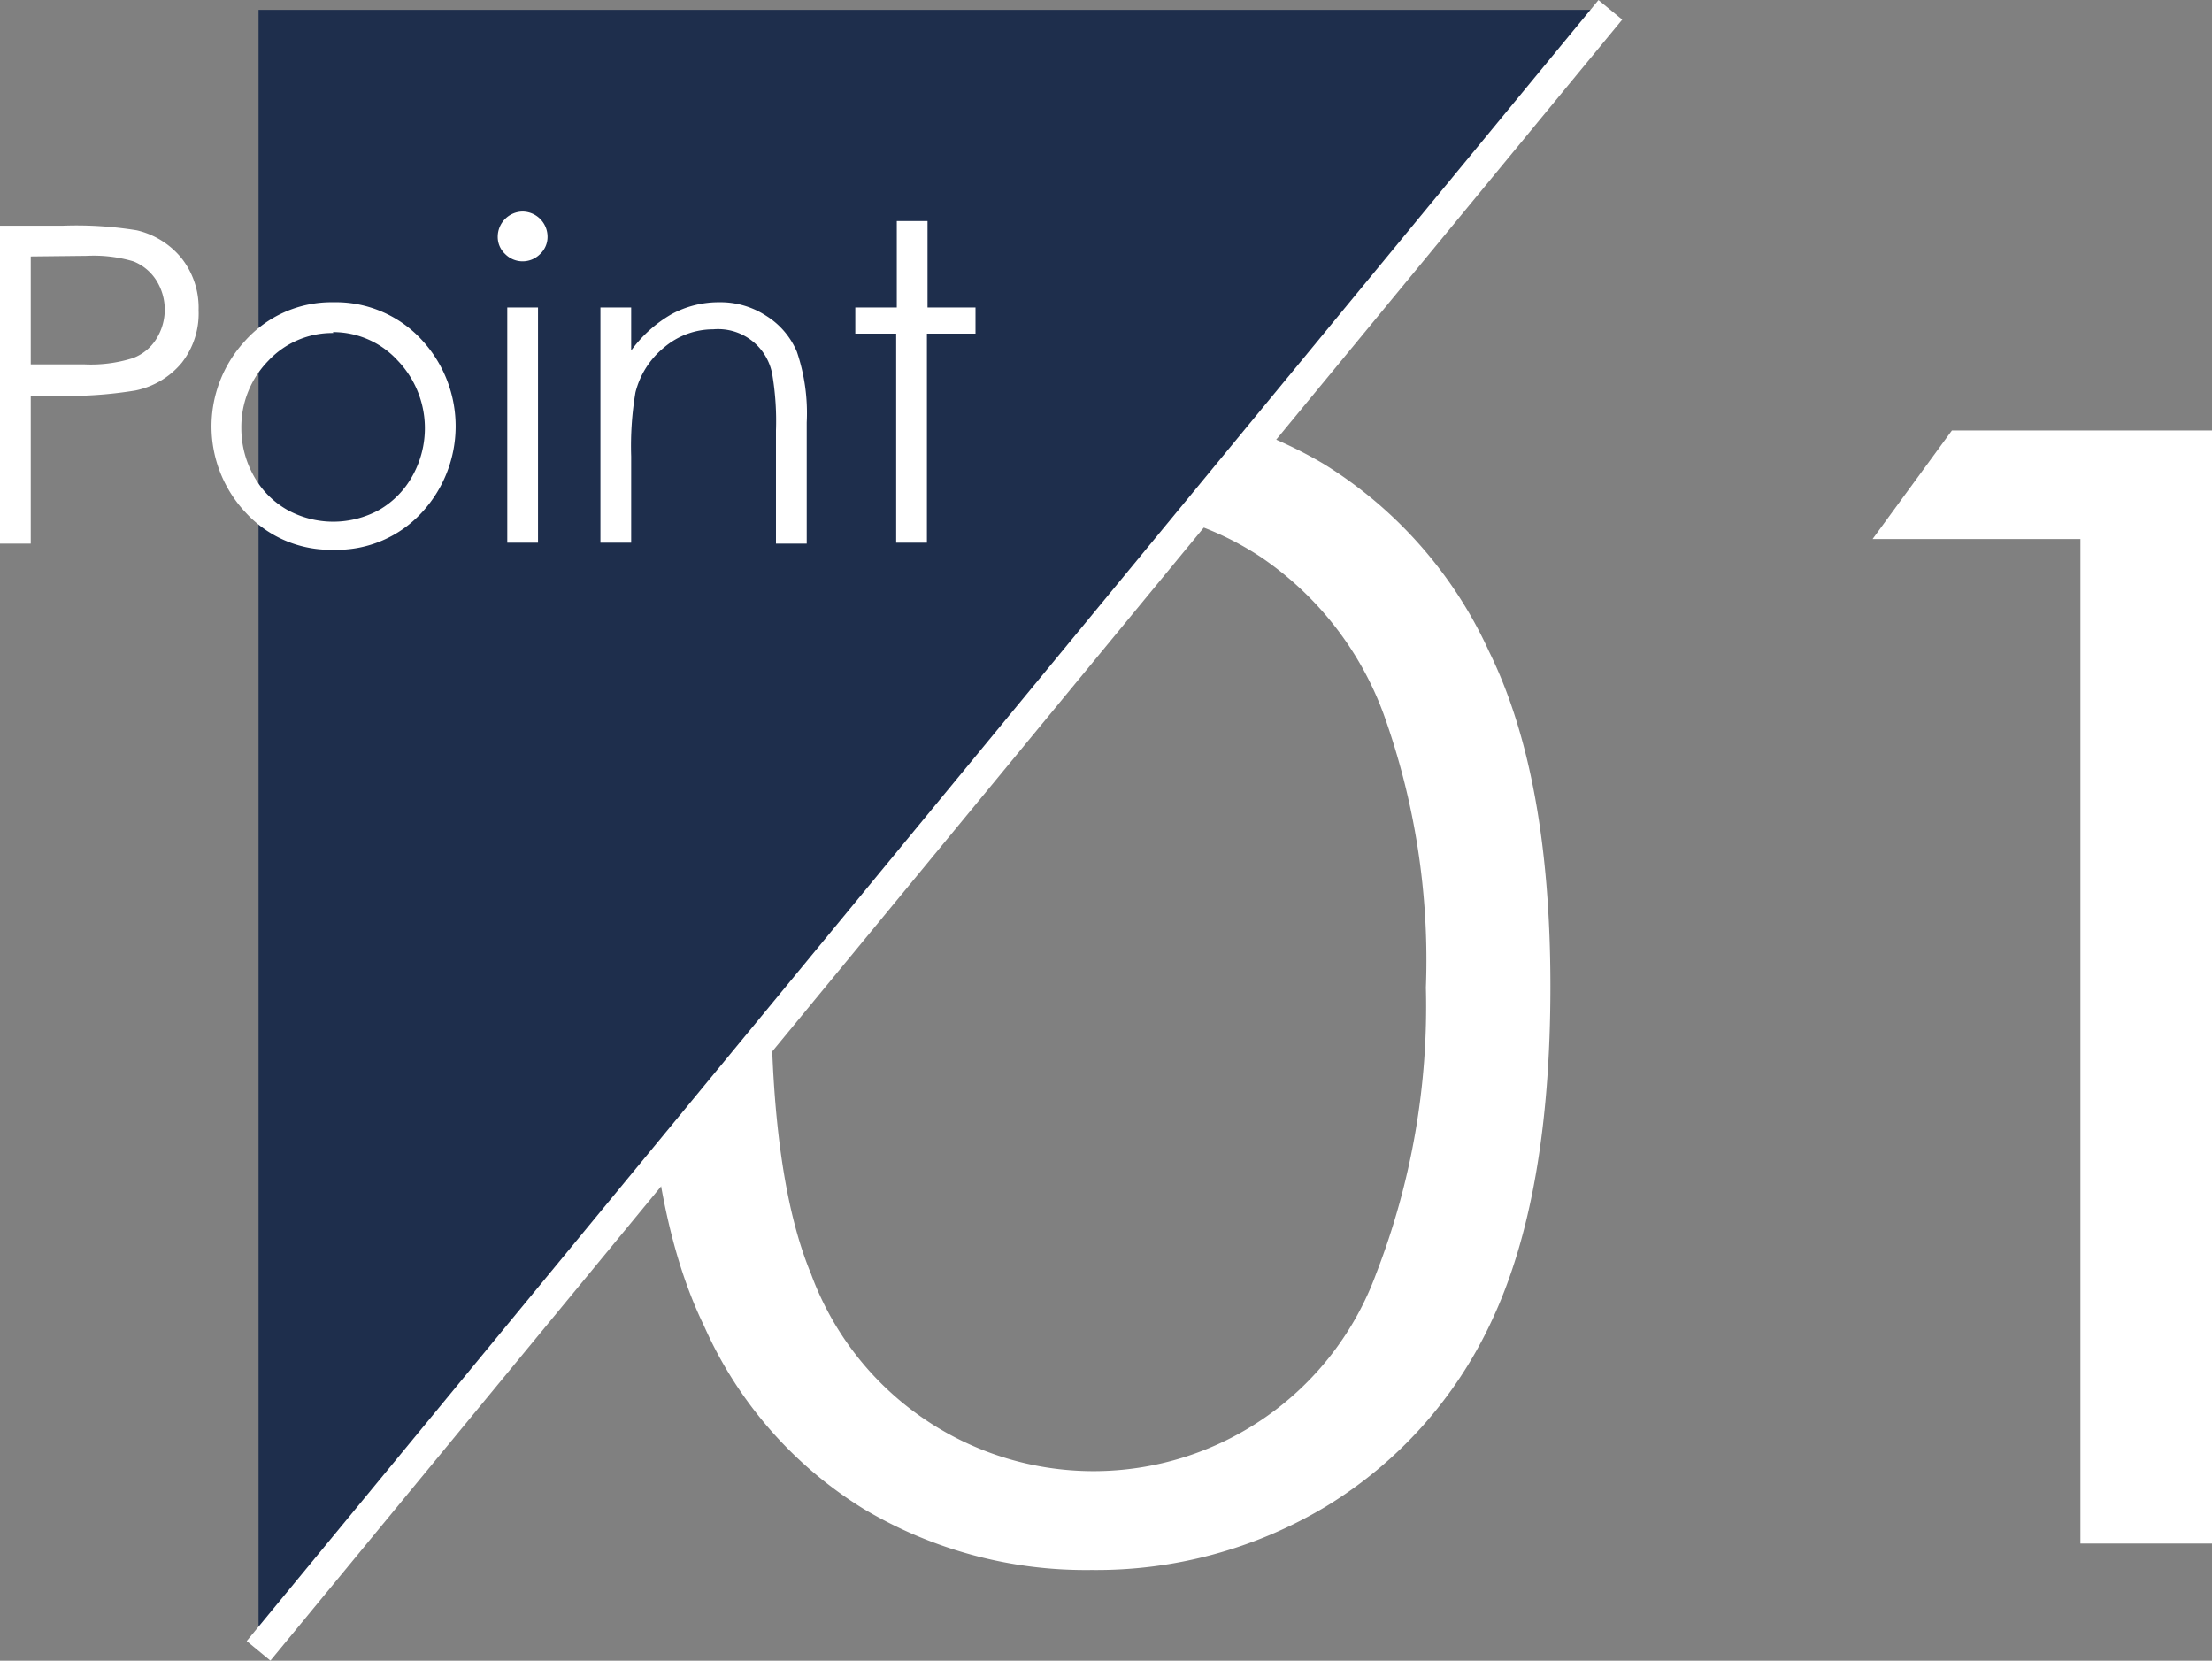
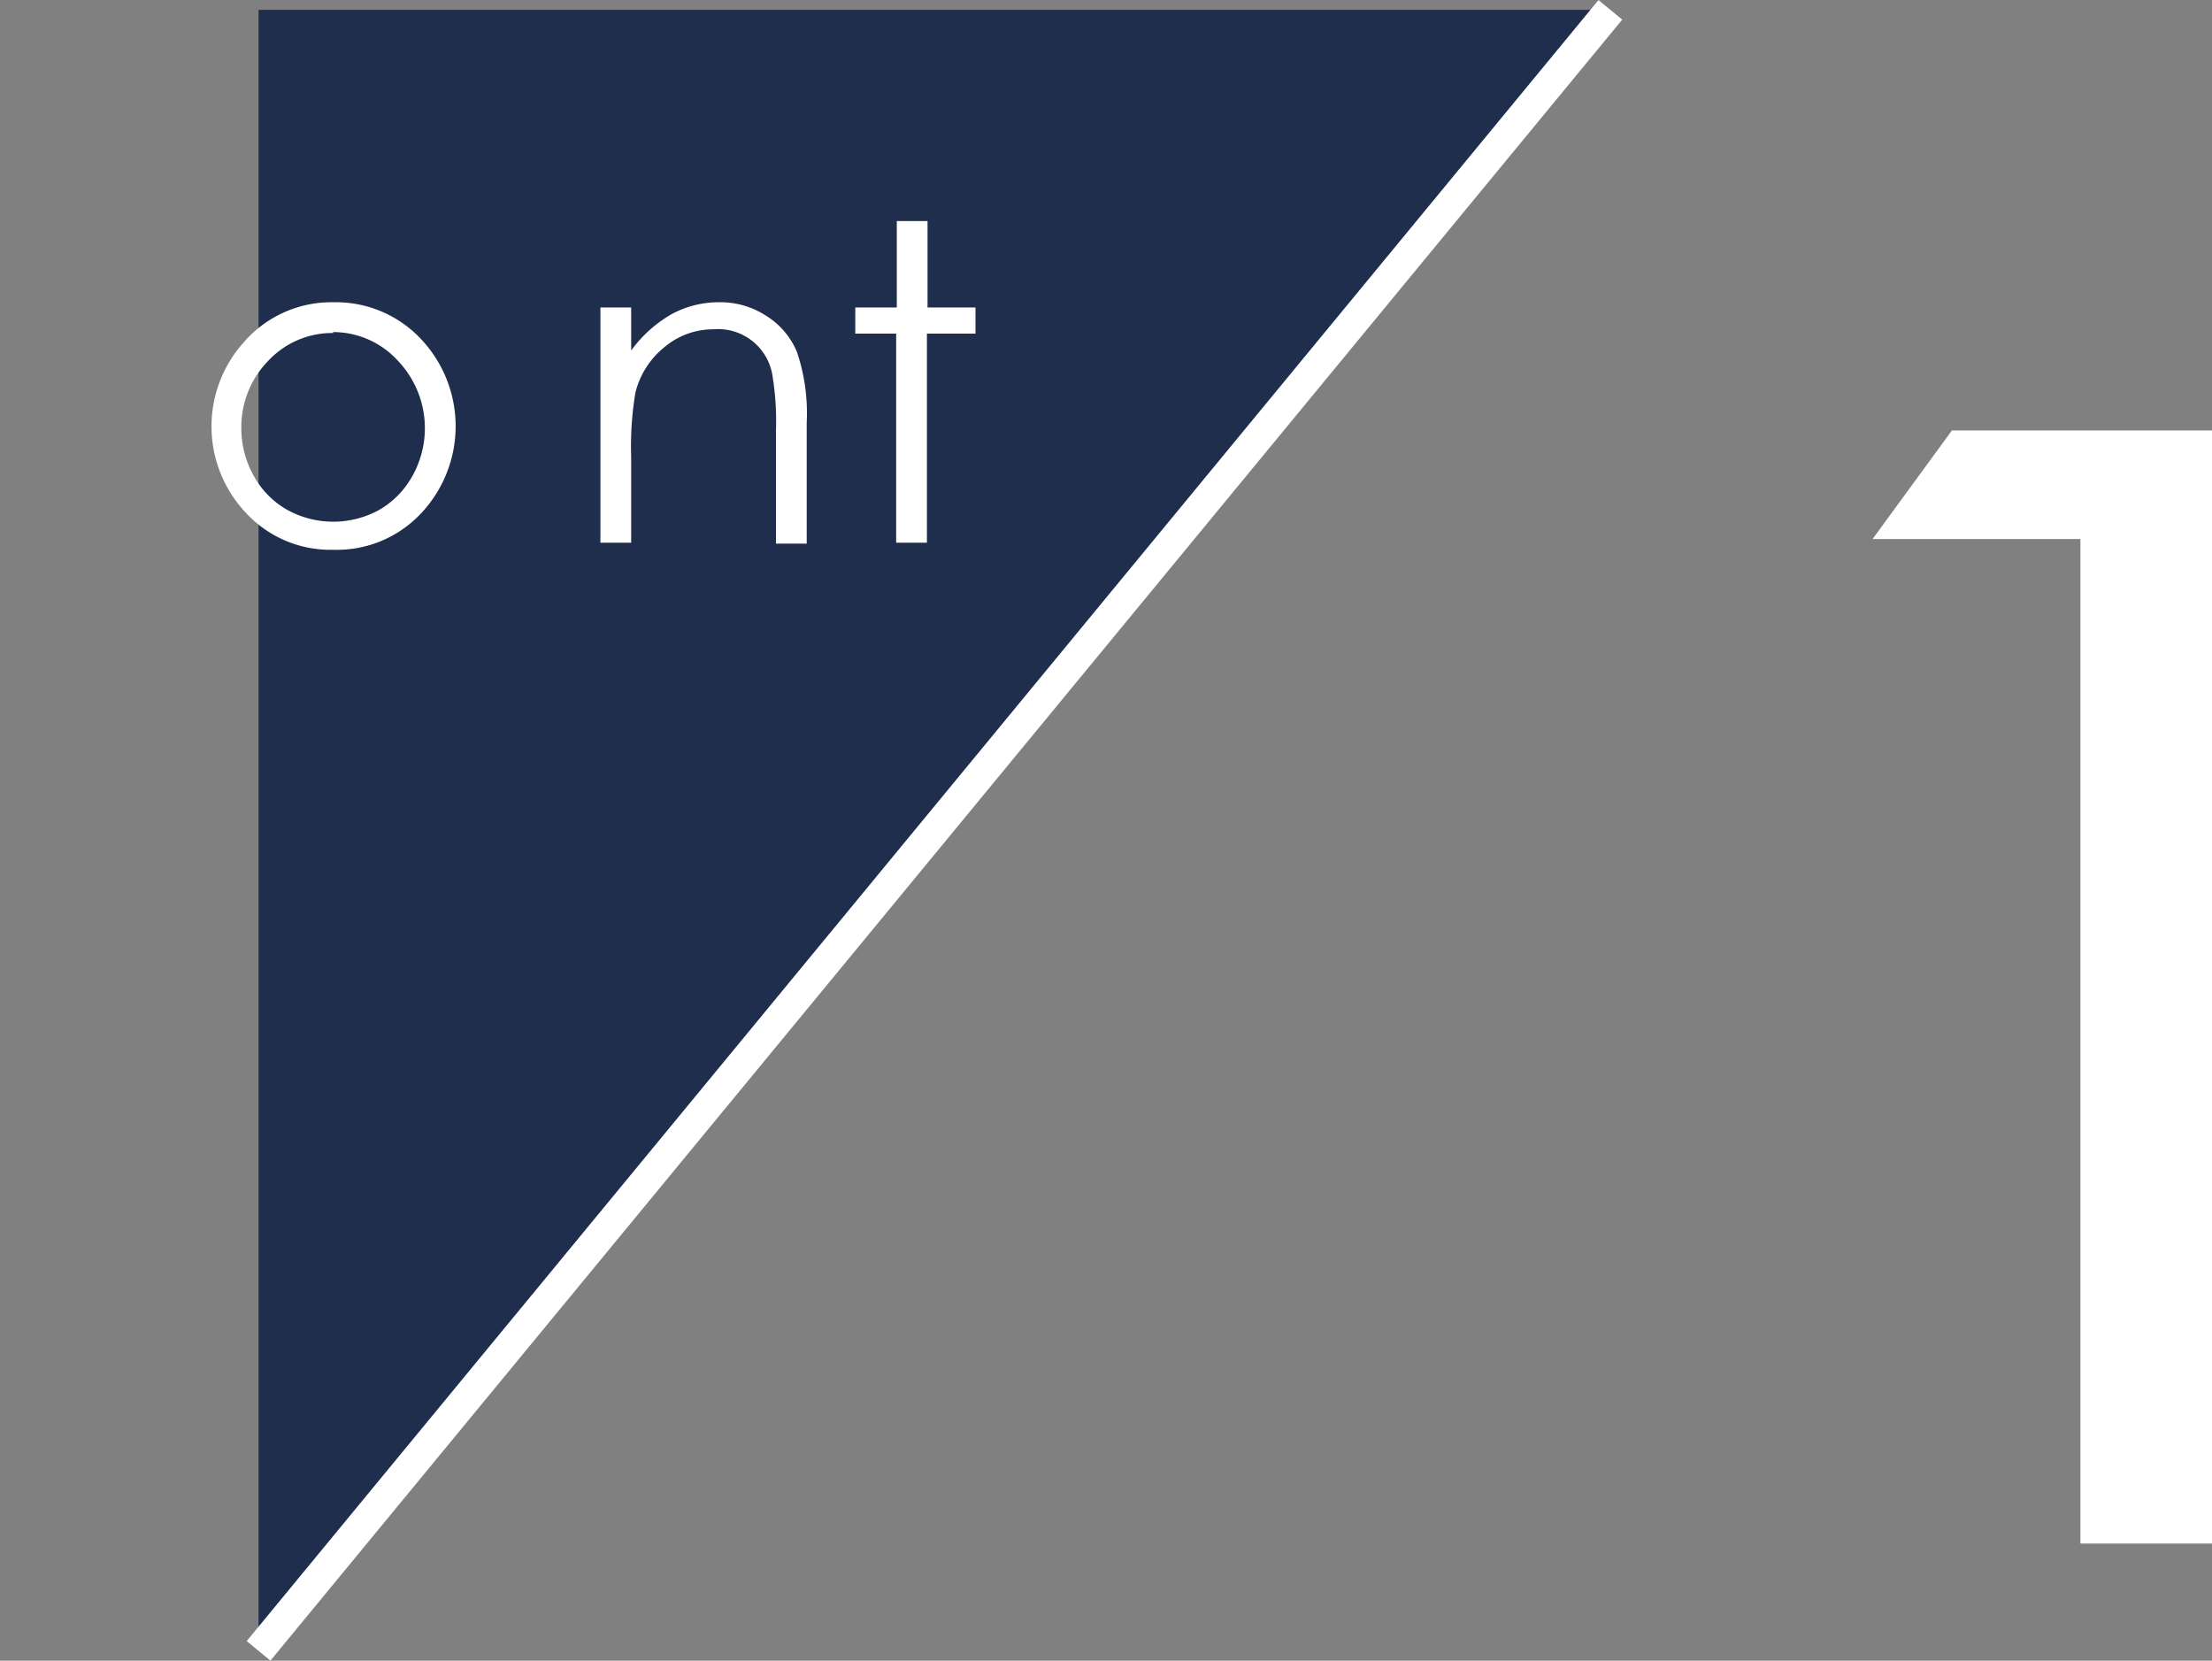
<svg xmlns="http://www.w3.org/2000/svg" id="レイヤー_1" data-name="レイヤー 1" width="71.95" height="54.01" viewBox="0 0 71.95 54.01">
  <rect x="0" y="0" width="71.95" height="54.01" fill="#808080" stroke="none" />
-   <path d="M21,32.1Q21,24.93,22.87,21A13.32,13.32,0,0,1,28,15.09a14.17,14.17,0,0,1,7.47-2,14.48,14.48,0,0,1,7.59,2,14,14,0,0,1,5.37,6.09q2,4.05,2,10.9T48.5,43A13.91,13.91,0,0,1,43.12,49a14.5,14.5,0,0,1-7.61,2.06,14.1,14.1,0,0,1-7.44-2,13.32,13.32,0,0,1-5.17-5.94Q21,39.22,21,32.1Zm4.08.06q0,6.14,1.3,9.27a9.79,9.79,0,0,0,18.38,0,24.05,24.05,0,0,0,1.62-9.31A23.67,23.67,0,0,0,45,23.21a10.57,10.57,0,0,0-4-5.1,9.76,9.76,0,0,0-10.74,0,10,10,0,0,0-3.83,4.75Q25.11,26,25.11,32.16Z" style="fill:#fff" />
  <path d="M63.49,14H72v36.2H67.67V17.53H60.91Z" style="fill:#fff" />
  <polygon points="8.41 53.69 52.38 0.32 8.41 0.32 8.41 53.69" style="fill:#1e2e4c" />
  <line x1="8.41" y1="53.69" x2="52.38" y2="0.32" style="fill:none;stroke:#fff;stroke-miterlimit:10" />
-   <path d="M0,7.34H2.06a12.21,12.21,0,0,1,2.39.15,2.66,2.66,0,0,1,1.45.9,2.6,2.6,0,0,1,.56,1.7,2.6,2.6,0,0,1-.55,1.71,2.64,2.64,0,0,1-1.51.9,13.51,13.51,0,0,1-2.63.17H1v4.81H0Zm1,1v3.51l1.75,0a4.55,4.55,0,0,0,1.56-.2,1.52,1.52,0,0,0,.77-.62,1.79,1.79,0,0,0,0-1.92,1.57,1.57,0,0,0-.74-.61,4.54,4.54,0,0,0-1.51-.18Z" style="fill:#fff" />
  <path d="M10.84,9.83a3.8,3.8,0,0,1,2.93,1.28,4.13,4.13,0,0,1-.06,5.57,3.75,3.75,0,0,1-2.87,1.2A3.74,3.74,0,0,1,8,16.68a4.09,4.09,0,0,1-.06-5.56A3.77,3.77,0,0,1,10.84,9.83Zm0,1a2.85,2.85,0,0,0-2.11.9,3.08,3.08,0,0,0-.88,2.2,3.16,3.16,0,0,0,.4,1.54,2.84,2.84,0,0,0,1.09,1.11,3.1,3.1,0,0,0,3,0,2.88,2.88,0,0,0,1.08-1.11,3.18,3.18,0,0,0-.48-3.74A2.85,2.85,0,0,0,10.83,10.8Z" style="fill:#fff" />
-   <path d="M17,6.88a.82.82,0,0,1,.81.81.76.76,0,0,1-.24.57.8.8,0,0,1-1.14,0,.76.76,0,0,1-.24-.57A.82.82,0,0,1,17,6.88ZM16.5,10h1v7.65h-1Z" style="fill:#fff" />
  <path d="M19.53,10h1V11.4a4.24,4.24,0,0,1,1.31-1.18,3.22,3.22,0,0,1,1.56-.39,2.71,2.71,0,0,1,1.52.44,2.54,2.54,0,0,1,1,1.17,6.21,6.21,0,0,1,.32,2.3v3.94h-1V14a9.14,9.14,0,0,0-.11-1.76,1.79,1.79,0,0,0-1.93-1.53,2.46,2.46,0,0,0-1.6.59,2.75,2.75,0,0,0-.93,1.46,10.51,10.51,0,0,0-.14,2.08v2.81h-1Z" style="fill:#fff" />
  <path d="M29.17,7.19h1V10h1.56v.85H30.15v6.8h-1v-6.8H27.82V10h1.35Z" style="fill:#fff" />
</svg>